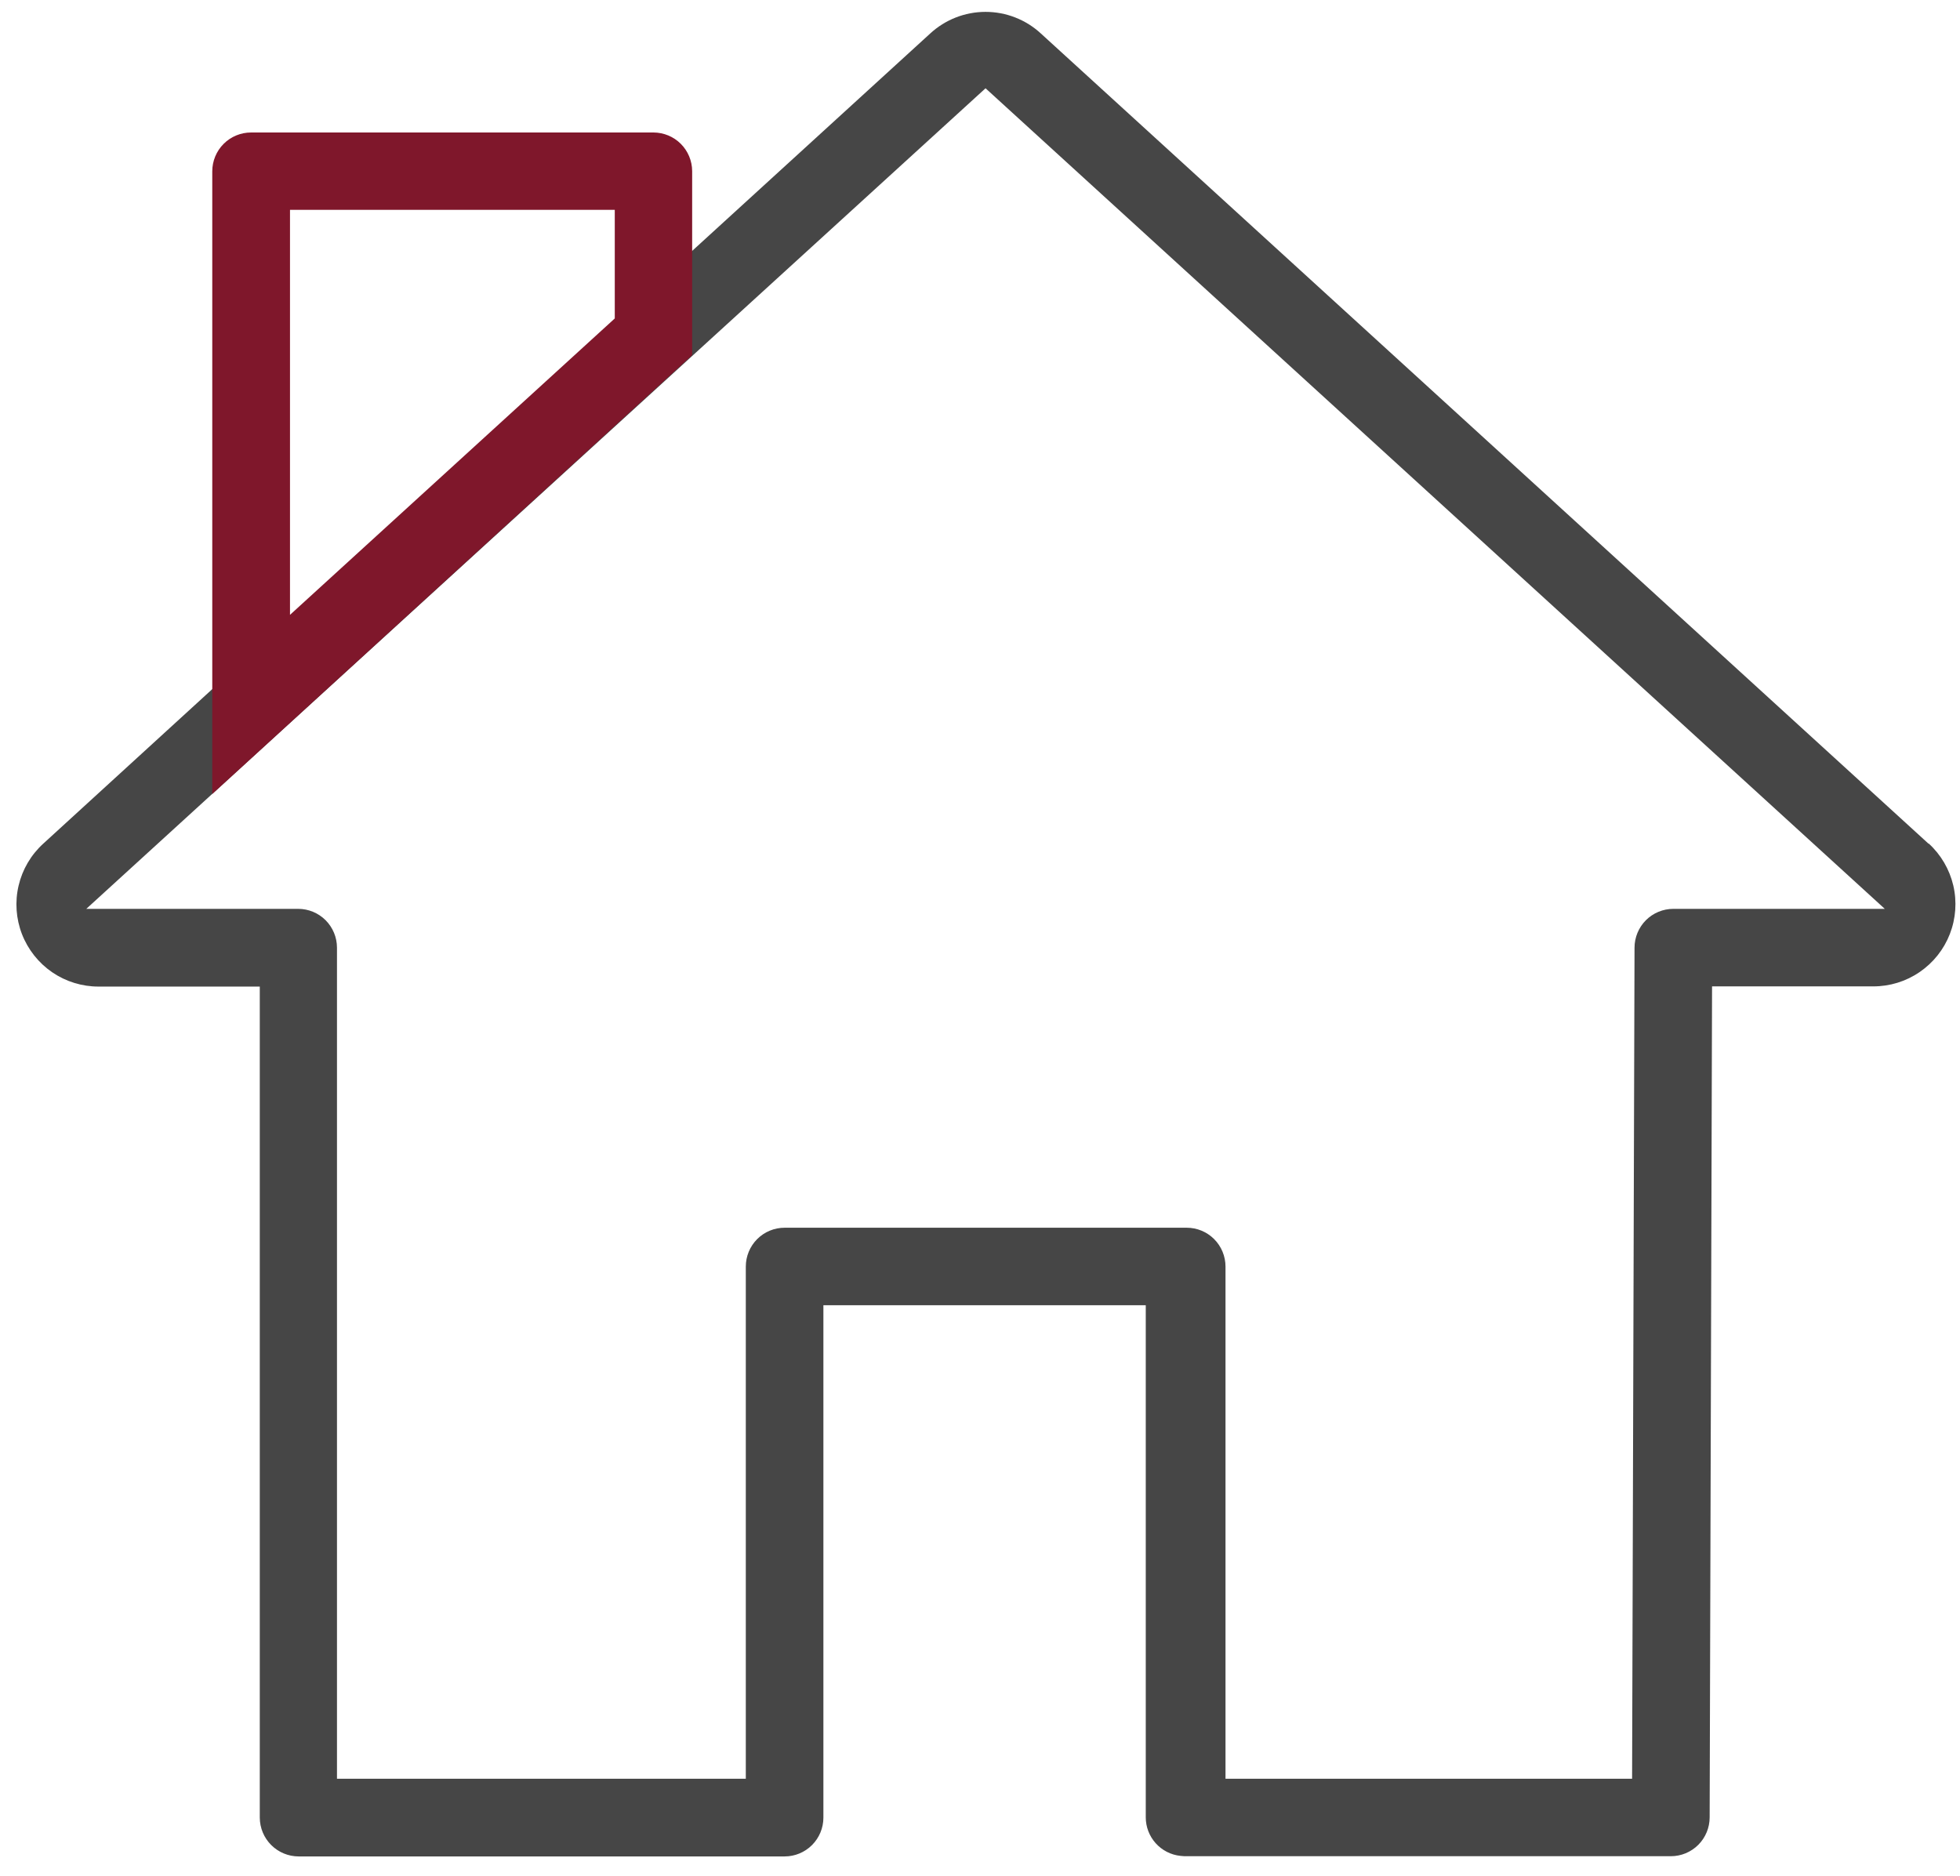
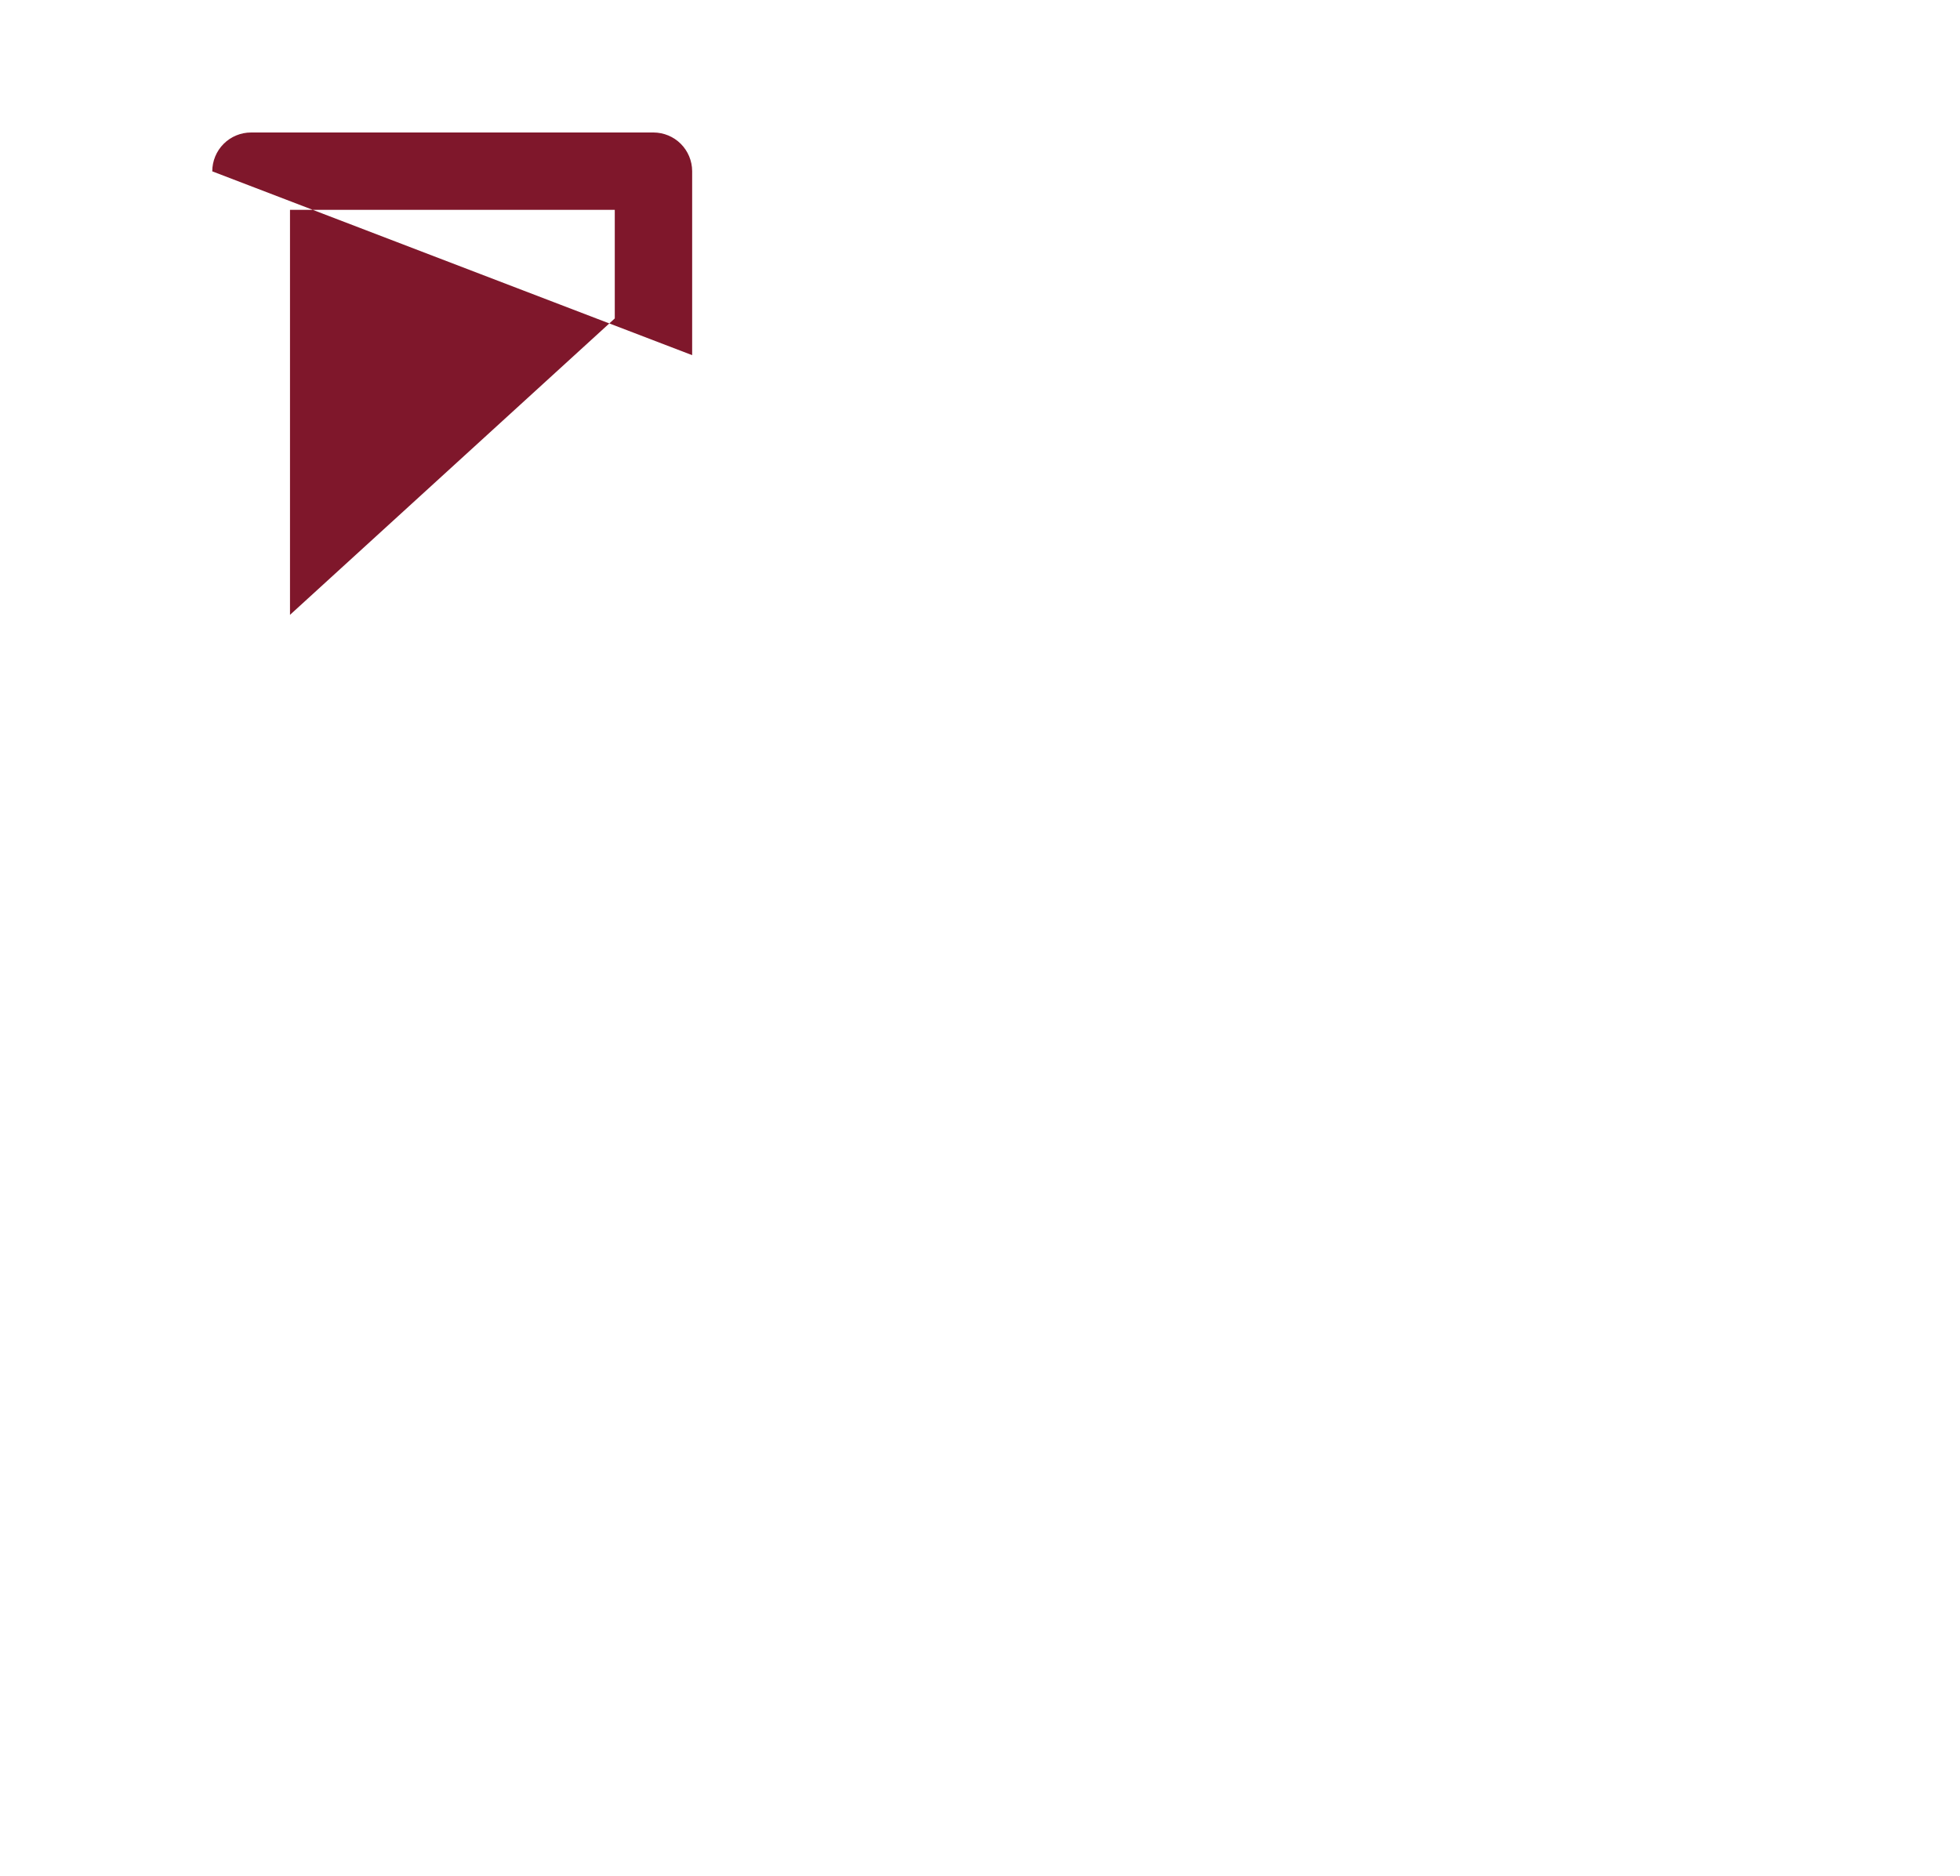
<svg xmlns="http://www.w3.org/2000/svg" width="70" height="67" viewBox="0 0 70 67" fill="none">
-   <path d="M68.876 30.134L37.178 1.2C36.639 0.701 35.932 0.424 35.198 0.424C34.464 0.424 33.757 0.701 33.218 1.2L24.857 8.836L7.729 24.478L1.543 30.134C1.105 30.533 0.799 31.055 0.664 31.632C0.529 32.209 0.571 32.813 0.785 33.365C1 33.917 1.376 34.392 1.864 34.726C2.353 35.06 2.931 35.238 3.522 35.237H9.278V64.919C9.28 65.287 9.426 65.639 9.686 65.898C9.946 66.158 10.297 66.304 10.664 66.305H28.022C28.389 66.305 28.741 66.159 29.001 65.899C29.26 65.639 29.407 65.287 29.407 64.919V46.618H40.92V64.912C40.921 65.253 41.048 65.582 41.276 65.835C41.504 66.089 41.818 66.249 42.157 66.285L42.298 66.297H59.675C60.042 66.297 60.393 66.15 60.653 65.891C60.912 65.631 61.058 65.279 61.059 64.912L61.145 35.23H66.901C67.493 35.231 68.071 35.053 68.559 34.718C69.048 34.384 69.424 33.91 69.638 33.358C69.852 32.806 69.895 32.201 69.76 31.624C69.624 31.048 69.318 30.525 68.881 30.126L68.876 30.134ZM59.759 32.461C59.392 32.462 59.04 32.608 58.781 32.868C58.522 33.129 58.376 33.481 58.376 33.849L58.289 63.531H43.768V45.238C43.768 44.87 43.622 44.517 43.362 44.256C43.102 43.996 42.75 43.85 42.382 43.85H28.022C27.654 43.85 27.302 43.996 27.042 44.256C26.782 44.517 26.636 44.87 26.636 45.238V63.531H12.035V33.849C12.035 33.481 11.889 33.128 11.629 32.867C11.369 32.607 11.017 32.461 10.649 32.461H3.082L10.033 26.116L35.198 3.153L67.314 32.461H59.759Z" fill="#464646" />
-   <path d="M23.342 4.732H8.967C8.599 4.732 8.247 4.878 7.987 5.138C7.727 5.398 7.581 5.751 7.581 6.12V28.359L24.72 12.685V6.11C24.718 5.745 24.572 5.395 24.314 5.137C24.056 4.879 23.706 4.734 23.342 4.732ZM21.956 11.374L10.357 21.96V7.495H21.956V11.374Z" fill="#7F172B" />
+   <path d="M23.342 4.732H8.967C8.599 4.732 8.247 4.878 7.987 5.138C7.727 5.398 7.581 5.751 7.581 6.12L24.72 12.685V6.11C24.718 5.745 24.572 5.395 24.314 5.137C24.056 4.879 23.706 4.734 23.342 4.732ZM21.956 11.374L10.357 21.96V7.495H21.956V11.374Z" fill="#7F172B" />
</svg>